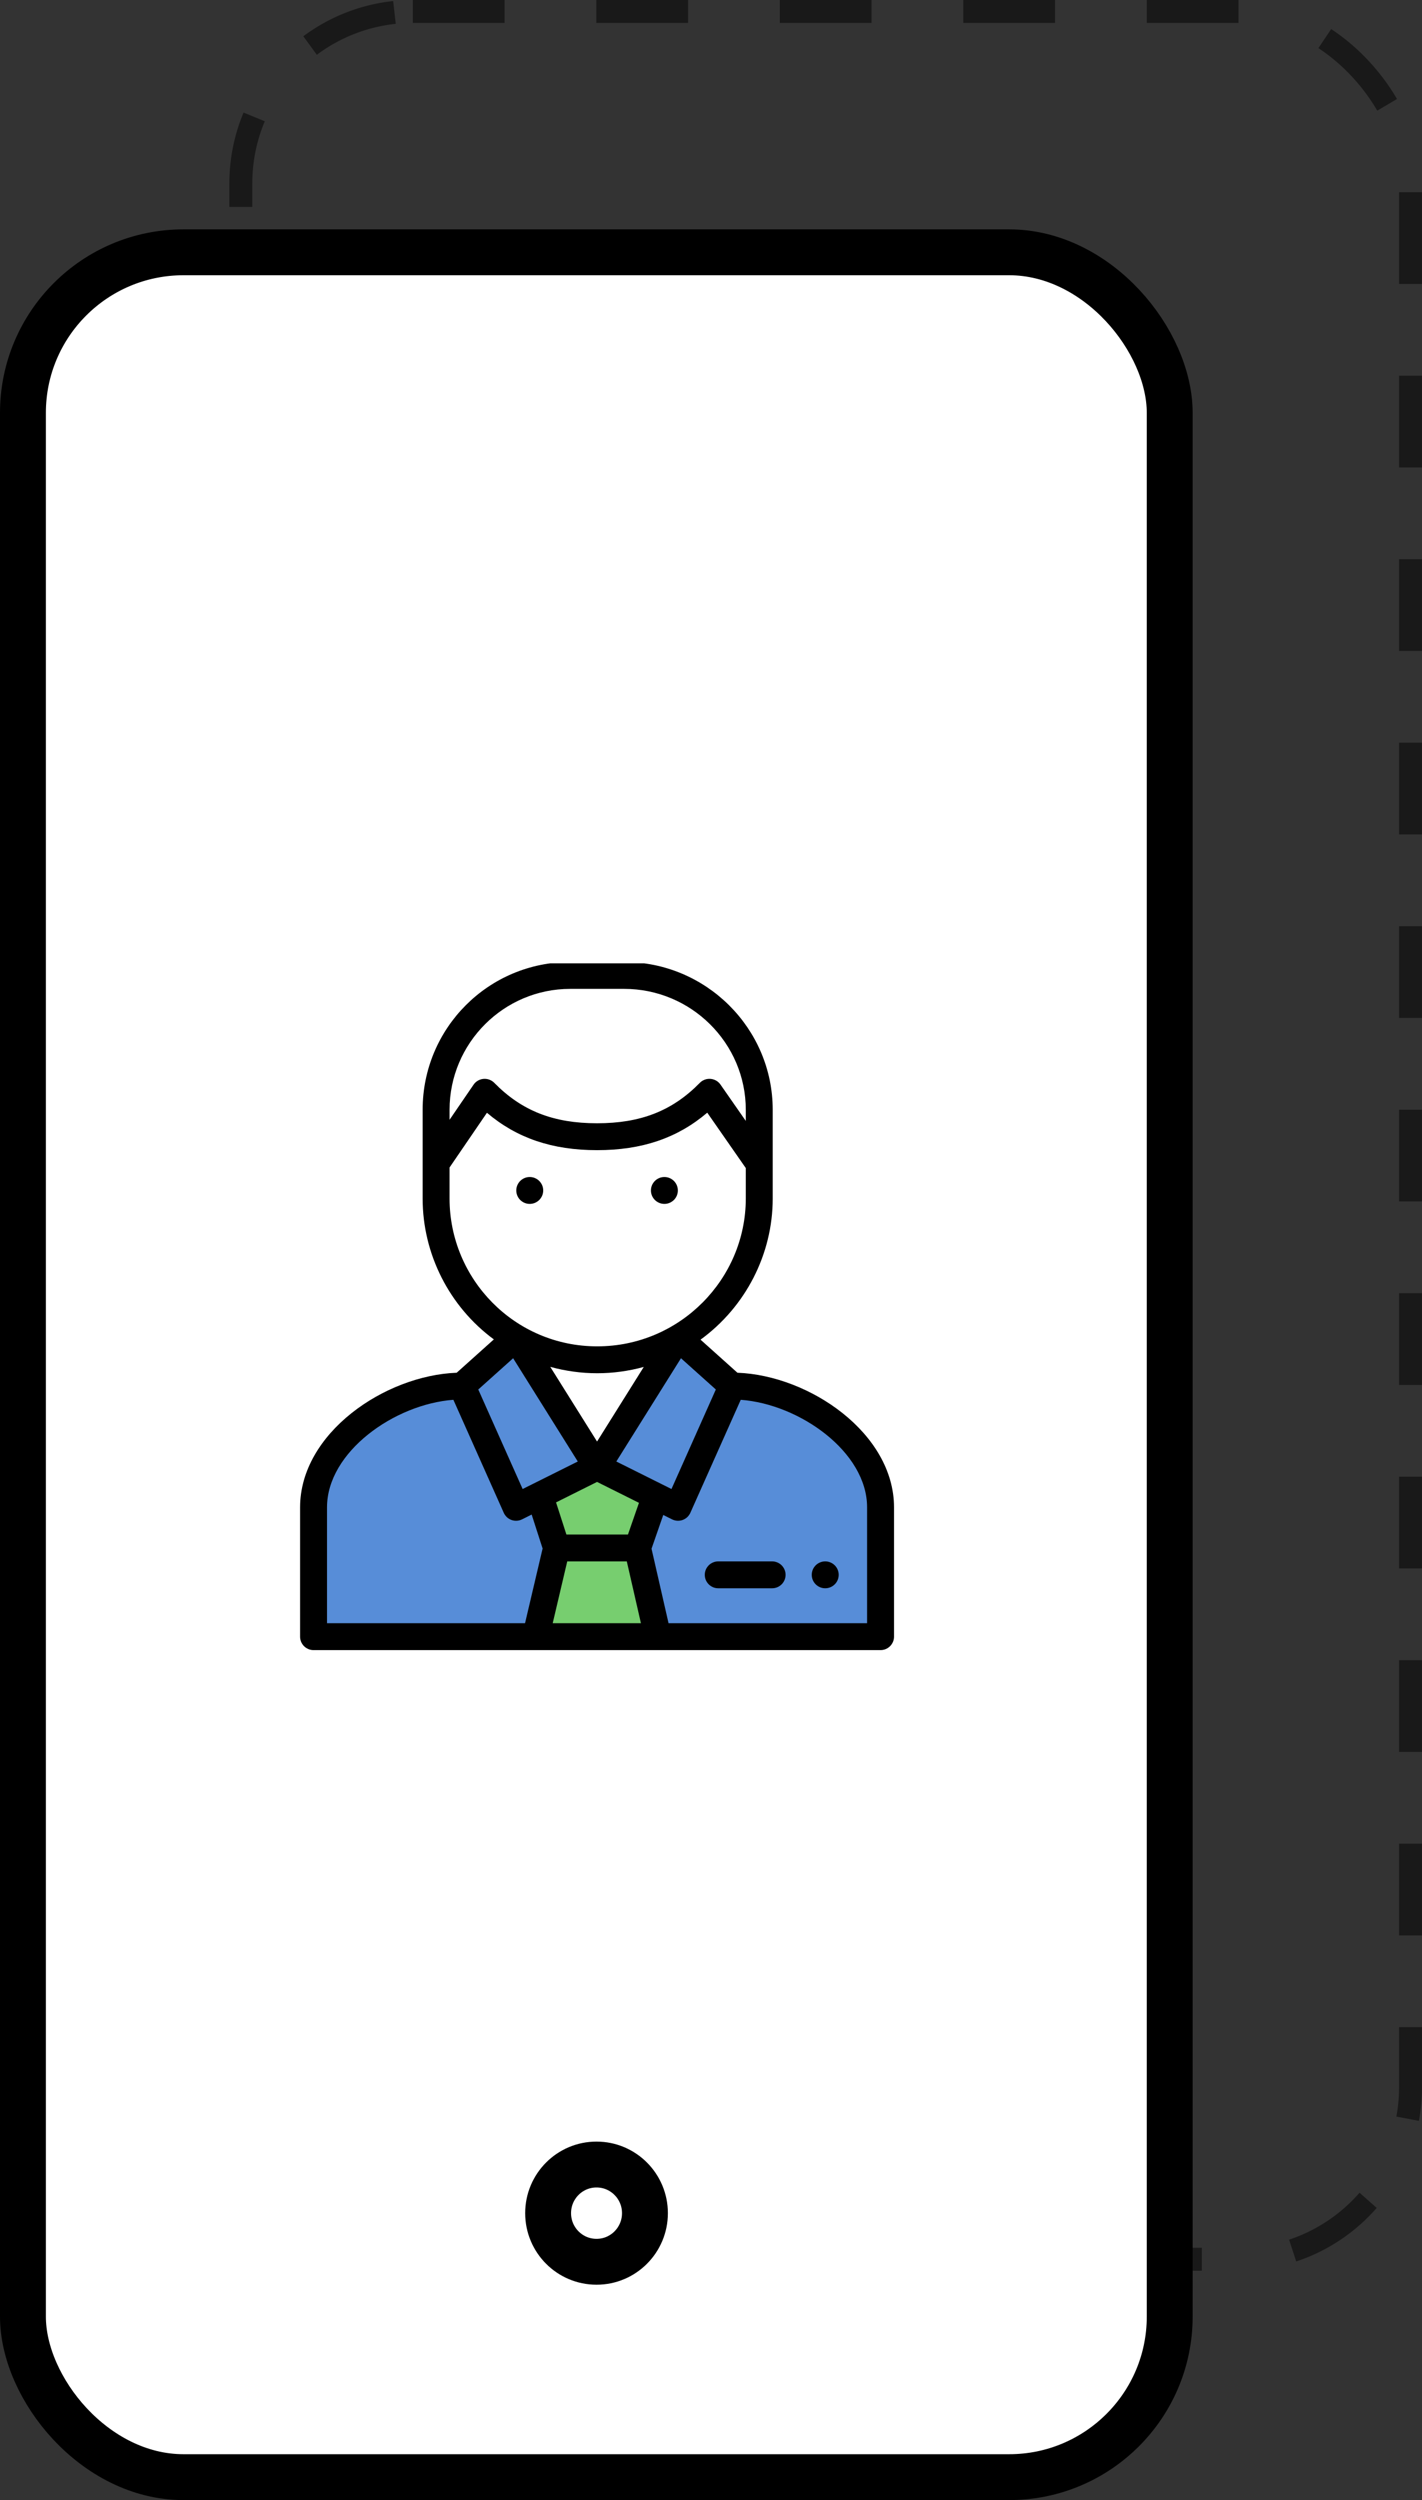
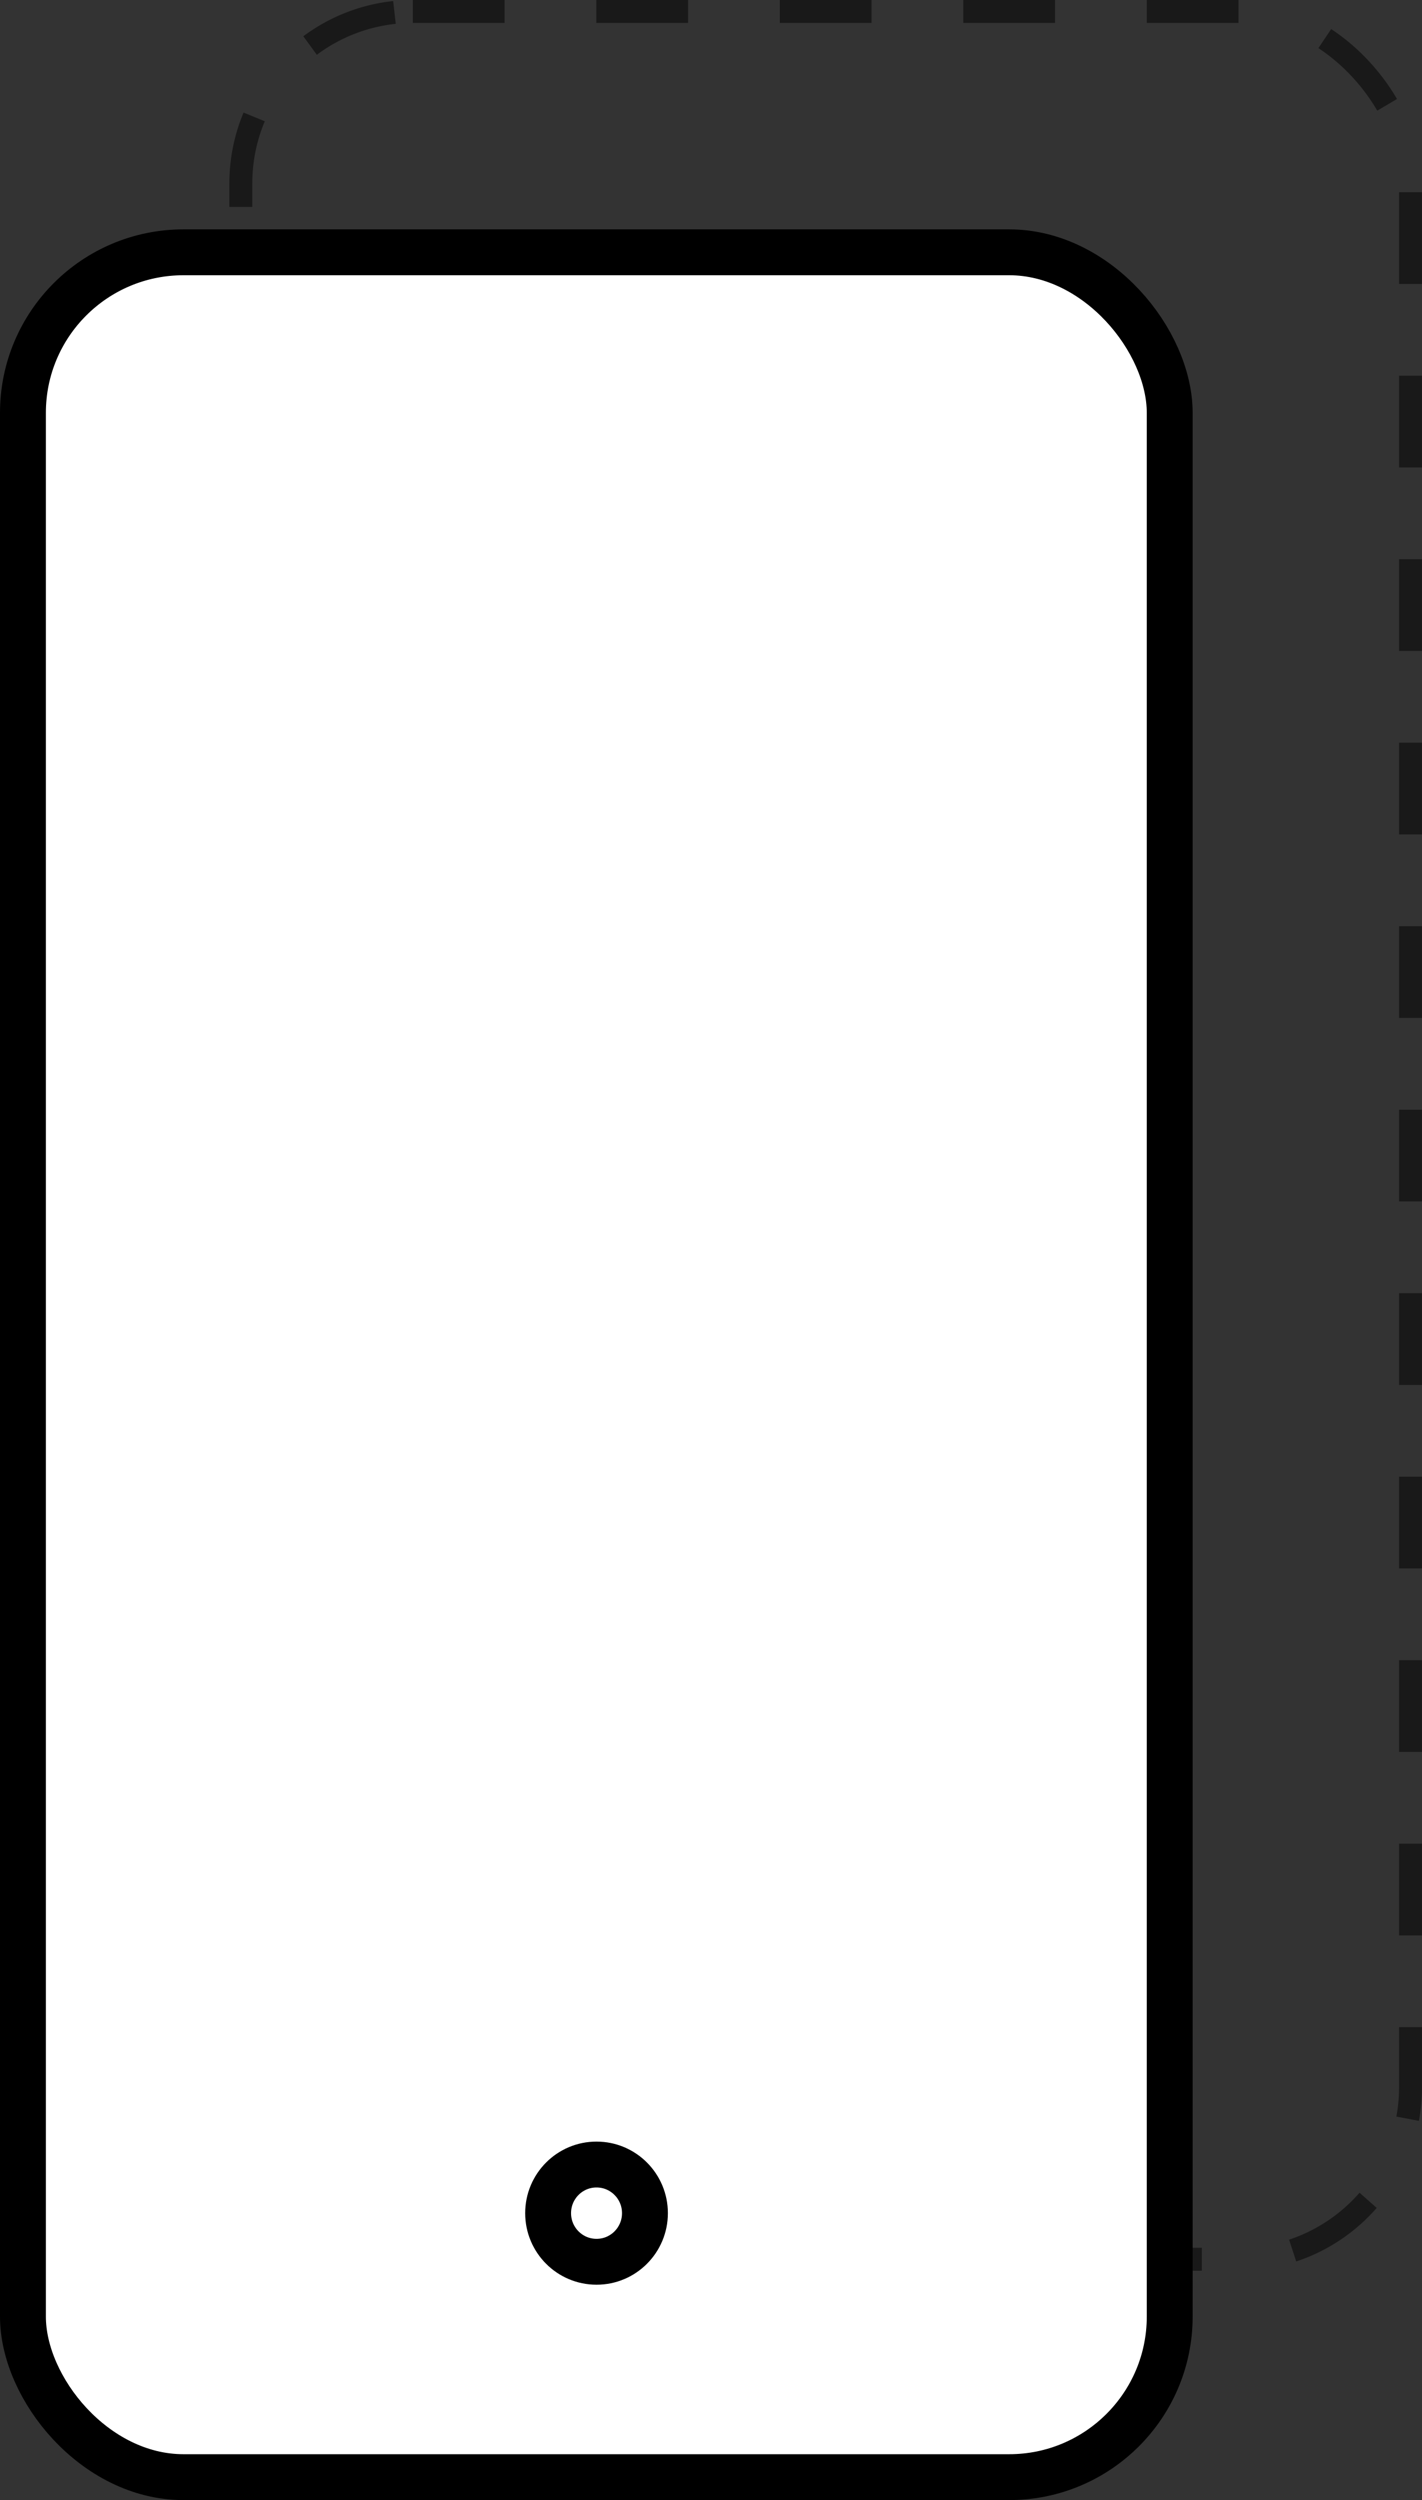
<svg xmlns="http://www.w3.org/2000/svg" width="62" height="109" viewBox="0 0 62 109" fill="none">
  <rect x="0" y="0" width="62" height="109" fill="#333333" stroke="none" />
  <rect x="10.5" y="0.5" width="51" height="98" rx="7.5" stroke="black" stroke-opacity="0.5" stroke-dasharray="4 4" />
  <rect x="1" y="11" width="50" height="97" rx="7" fill="white" stroke="black" stroke-width="2" />
  <g clip-path="url(#clip0)">
    <path d="M23.399 71.25C20.206 71.188 13.78 71.1 13.63 71.25V71.062V65.625L14.382 63.188L15.321 62.25L17.575 60.938L20.393 60.375L22.46 58.312L25.466 63.188L26.217 63.375L29.411 58.688H29.974L31.853 60.375H32.792L34.671 60.938L37.113 63L38.241 64.688L38.428 71.25H28.659L27.532 67.688L28.284 65.438L25.841 64.125L23.587 65.438L24.338 67.688L23.399 71.25Z" fill="#578DD8" />
    <path d="M28.472 71.062C28.472 71.213 25.34 71.125 23.775 71.062L24.526 67.312L23.775 65.438L26.217 64.312L28.472 65.25L27.72 67.688C27.971 68.75 28.472 70.912 28.472 71.062Z" fill="#77CE6F" />
    <path d="M28.968 52.488C29.292 52.488 29.555 52.226 29.555 51.902C29.555 51.579 29.292 51.316 28.968 51.316C28.643 51.316 28.381 51.579 28.381 51.902C28.381 52.226 28.643 52.488 28.968 52.488Z" fill="black" />
    <path d="M23.097 52.488C23.421 52.488 23.684 52.226 23.684 51.902C23.684 51.579 23.421 51.316 23.097 51.316C22.772 51.316 22.51 51.579 22.51 51.902C22.51 52.226 22.772 52.488 23.097 52.488Z" fill="black" />
    <path d="M38.98 65.717C38.98 62.495 35.303 59.968 32.152 59.849L30.544 58.407C32.502 56.981 33.691 54.689 33.691 52.254V48.387C33.691 44.833 30.785 41.941 27.212 41.941H24.864C21.297 41.941 18.427 44.823 18.427 48.387V52.254C18.427 54.685 19.599 56.972 21.532 58.396L19.912 59.849C16.768 59.968 13.084 62.488 13.084 65.717V71.356C13.084 71.679 13.347 71.942 13.671 71.942H38.393C38.717 71.942 38.98 71.679 38.98 71.356V65.717ZM24.732 68.074H27.329L27.945 70.77H24.098L24.732 68.074ZM27.38 66.902H24.695L24.244 65.502L26.032 64.609L27.859 65.521L27.38 66.902ZM26.032 62.849L23.992 59.592C24.655 59.776 25.343 59.871 26.038 59.871C26.727 59.871 27.41 59.777 28.069 59.596L26.032 62.849ZM26.872 63.719L29.691 59.217L31.211 60.58L29.277 64.919L26.872 63.719ZM24.864 43.113H27.212C30.137 43.113 32.517 45.479 32.517 48.387V48.871L31.414 47.287C31.315 47.143 31.156 47.052 30.981 47.037C30.806 47.022 30.635 47.086 30.512 47.211C29.319 48.429 27.937 48.973 26.032 48.973C24.128 48.973 22.746 48.429 21.552 47.211C21.429 47.086 21.256 47.022 21.081 47.037C20.905 47.053 20.746 47.145 20.647 47.291L19.601 48.821V48.387C19.601 45.479 21.962 43.113 24.864 43.113ZM19.601 52.254V50.9L21.231 48.515C22.538 49.624 24.081 50.145 26.032 50.145C27.986 50.145 29.53 49.623 30.837 48.511L32.517 50.926V52.254C32.517 55.763 29.643 58.699 26.038 58.699C22.445 58.699 19.601 55.772 19.601 52.254ZM22.373 59.217L25.192 63.719L22.787 64.919L20.853 60.58L22.373 59.217ZM14.258 65.717C14.258 63.303 17.198 61.219 19.768 61.029L21.964 65.955C22.029 66.101 22.151 66.215 22.302 66.269C22.453 66.323 22.619 66.313 22.763 66.241L23.181 66.032L23.658 67.513L22.892 70.77H14.258V65.717ZM37.806 70.77H29.149L28.407 67.522L28.918 66.05L29.301 66.241C29.445 66.313 29.612 66.322 29.762 66.269C29.913 66.215 30.035 66.101 30.1 65.955L32.297 61.029C34.866 61.219 37.806 63.303 37.806 65.717V70.77Z" fill="black" />
    <path d="M33.664 68.074H31.316C30.992 68.074 30.729 68.337 30.729 68.66C30.729 68.984 30.992 69.246 31.316 69.246H33.664C33.989 69.246 34.252 68.984 34.252 68.66C34.252 68.337 33.989 68.074 33.664 68.074Z" fill="black" />
-     <path d="M35.98 68.074C36.304 68.074 36.568 68.337 36.568 68.66C36.568 68.984 36.304 69.246 35.98 69.246C35.656 69.246 35.393 68.984 35.393 68.66C35.393 68.337 35.656 68.074 35.98 68.074Z" fill="black" />
  </g>
  <path d="M28.12 96.49C28.12 97.664 27.172 98.611 26.009 98.61C24.846 98.61 23.898 97.664 23.898 96.49C23.898 95.316 24.846 94.369 26.009 94.37C27.172 94.37 28.12 95.316 28.12 96.49Z" fill="white" stroke="black" stroke-width="2" />
  <defs>
    <clipPath id="clip0">
-       <rect width="30" height="30" fill="white" transform="translate(11 42)" />
-     </clipPath>
+       </clipPath>
  </defs>
</svg>